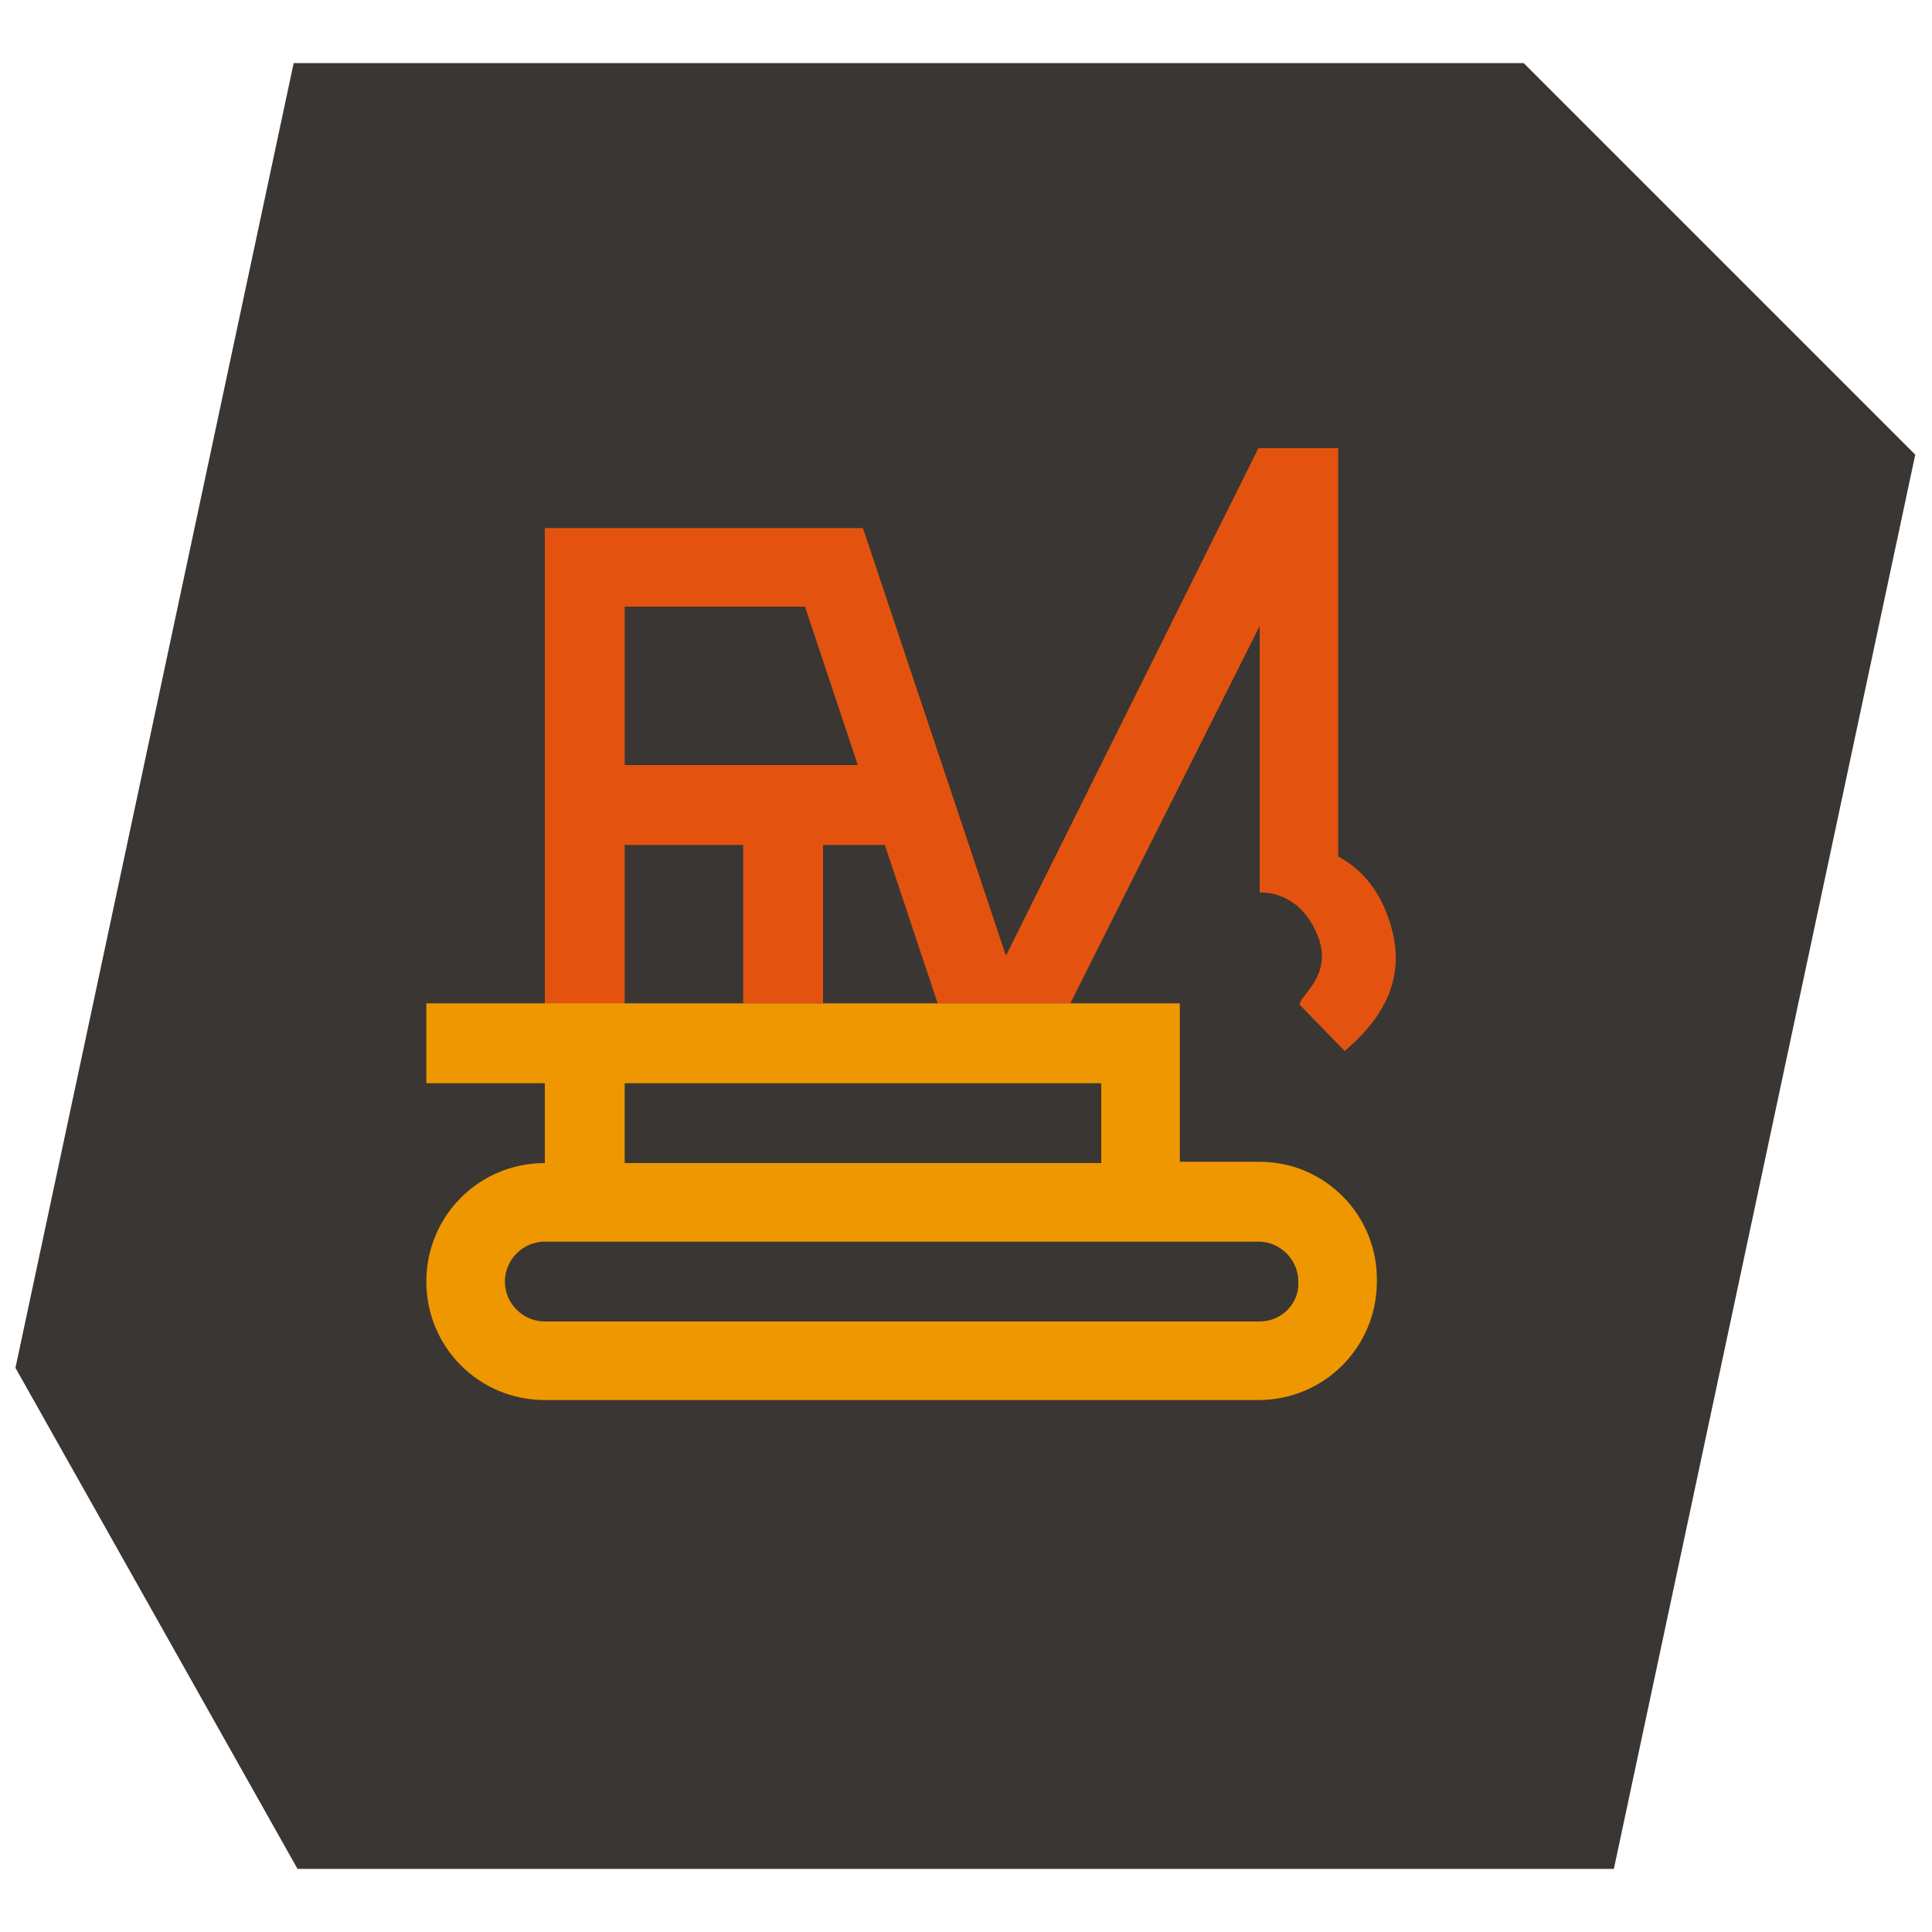
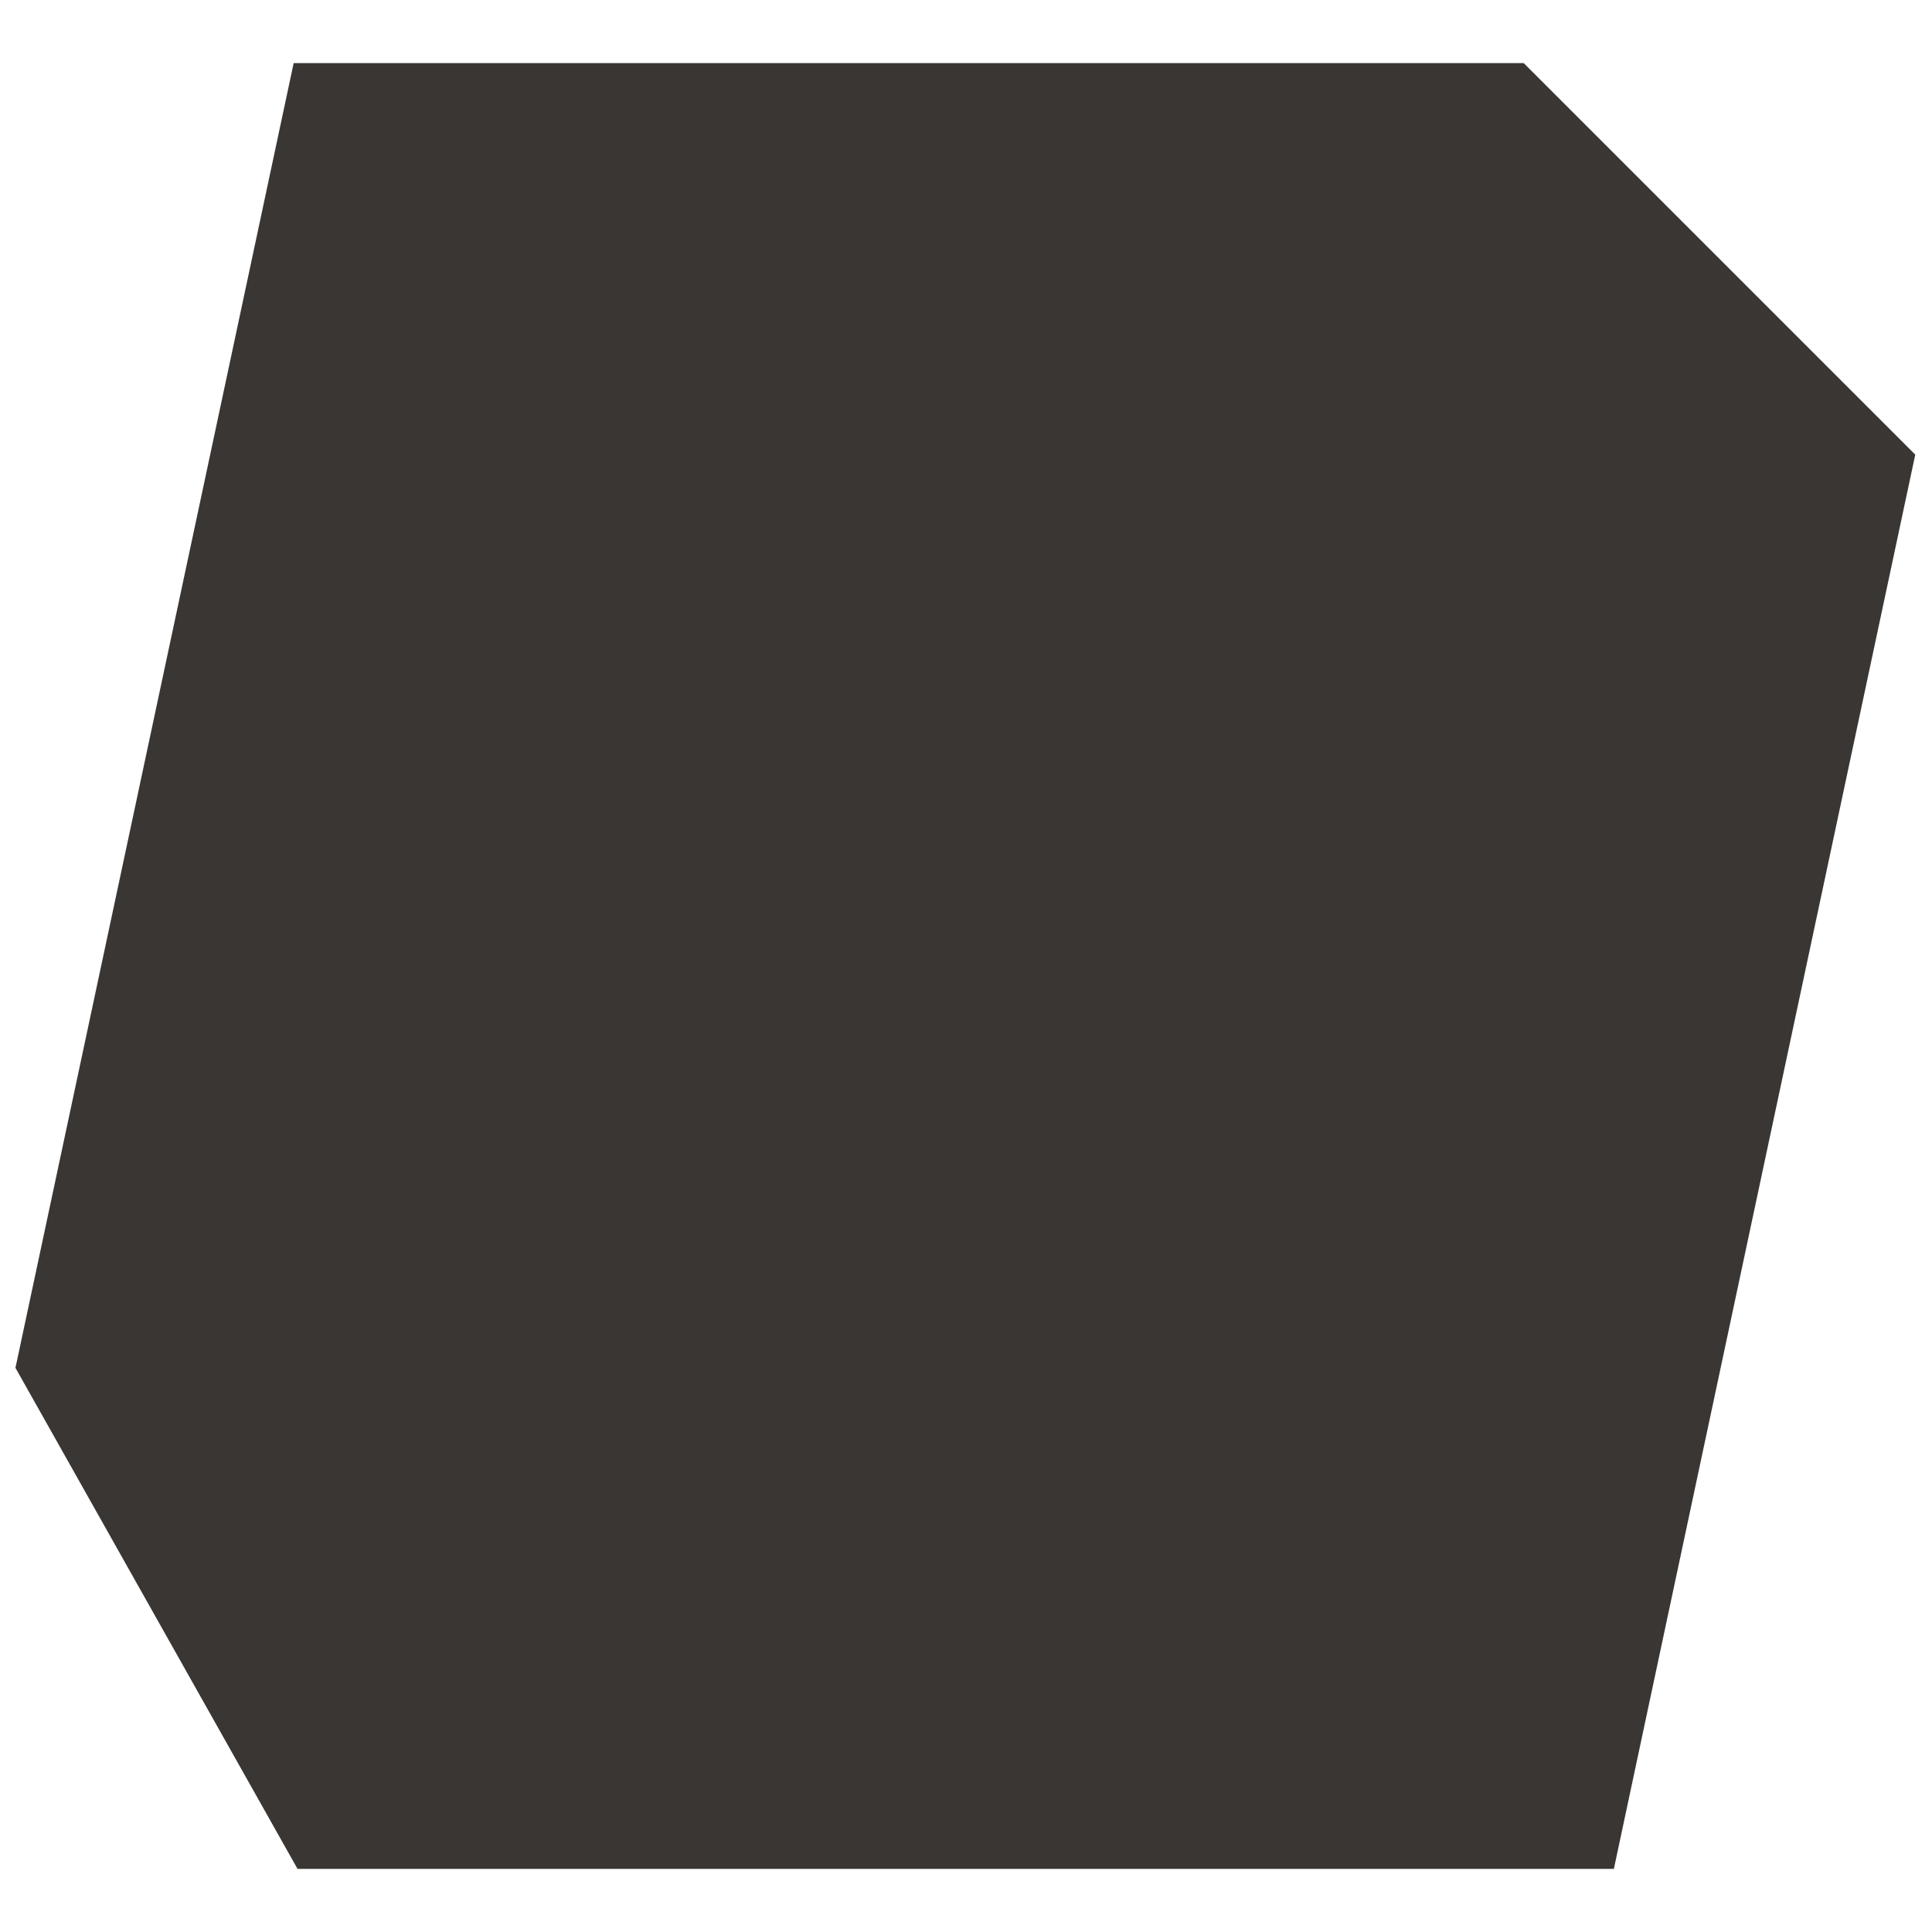
<svg xmlns="http://www.w3.org/2000/svg" id="Layer_1" x="0px" y="0px" viewBox="0 0 150 150" style="enable-background:new 0 0 150 150;" xml:space="preserve">
  <style type="text/css">	.st0{fill:#3A3633;}	.st1{fill:#E3530F;}	.st2{fill:#EF9700;}</style>
  <path class="st0" d="M118.3,4.9l30.4,30.4l-23.4,109.8H23.1L1.2,106.2L22.8,4.9H118.3" />
-   <path class="st1" d="M103.9,66.5V34.8h-6.2L78.1,74.2L67,41H42.3v37h6.2V65.6h9.2v12.3h6.2V65.6h4.8l4.1,12.3h10.3l14.7-29.3v20.7 c0,0,3.2-0.3,4.6,3.6c1,2.9-1.5,4.4-1.5,5.1l3.5,3.6c3.3-2.8,4.8-6,3.5-10C107.2,69.3,105.8,67.5,103.9,66.5z M48.5,59.4V47.1h14 l4.1,12.3L48.5,59.4L48.5,59.4z" />
-   <path class="st2" d="M97.8,90.2h-6.2V77.9H33.1v6.2h9.2v6.2c-5.1,0-9.2,4.1-9.2,9.2s4.1,9.2,9.2,9.2h55.4c5.1,0,9.2-4.1,9.2-9.2 C107,94.4,102.9,90.2,97.8,90.2z M48.5,84.1h37v6.2h-37V84.1z M97.8,102.6H42.3c-1.7,0-3.1-1.4-3.1-3.1c0-1.7,1.4-3.1,3.1-3.1h55.4 c1.7,0,3.1,1.4,3.1,3.1C100.9,101.2,99.5,102.6,97.8,102.6z" />
-   <path class="st1" d="M100.9,67.7" />
</svg>